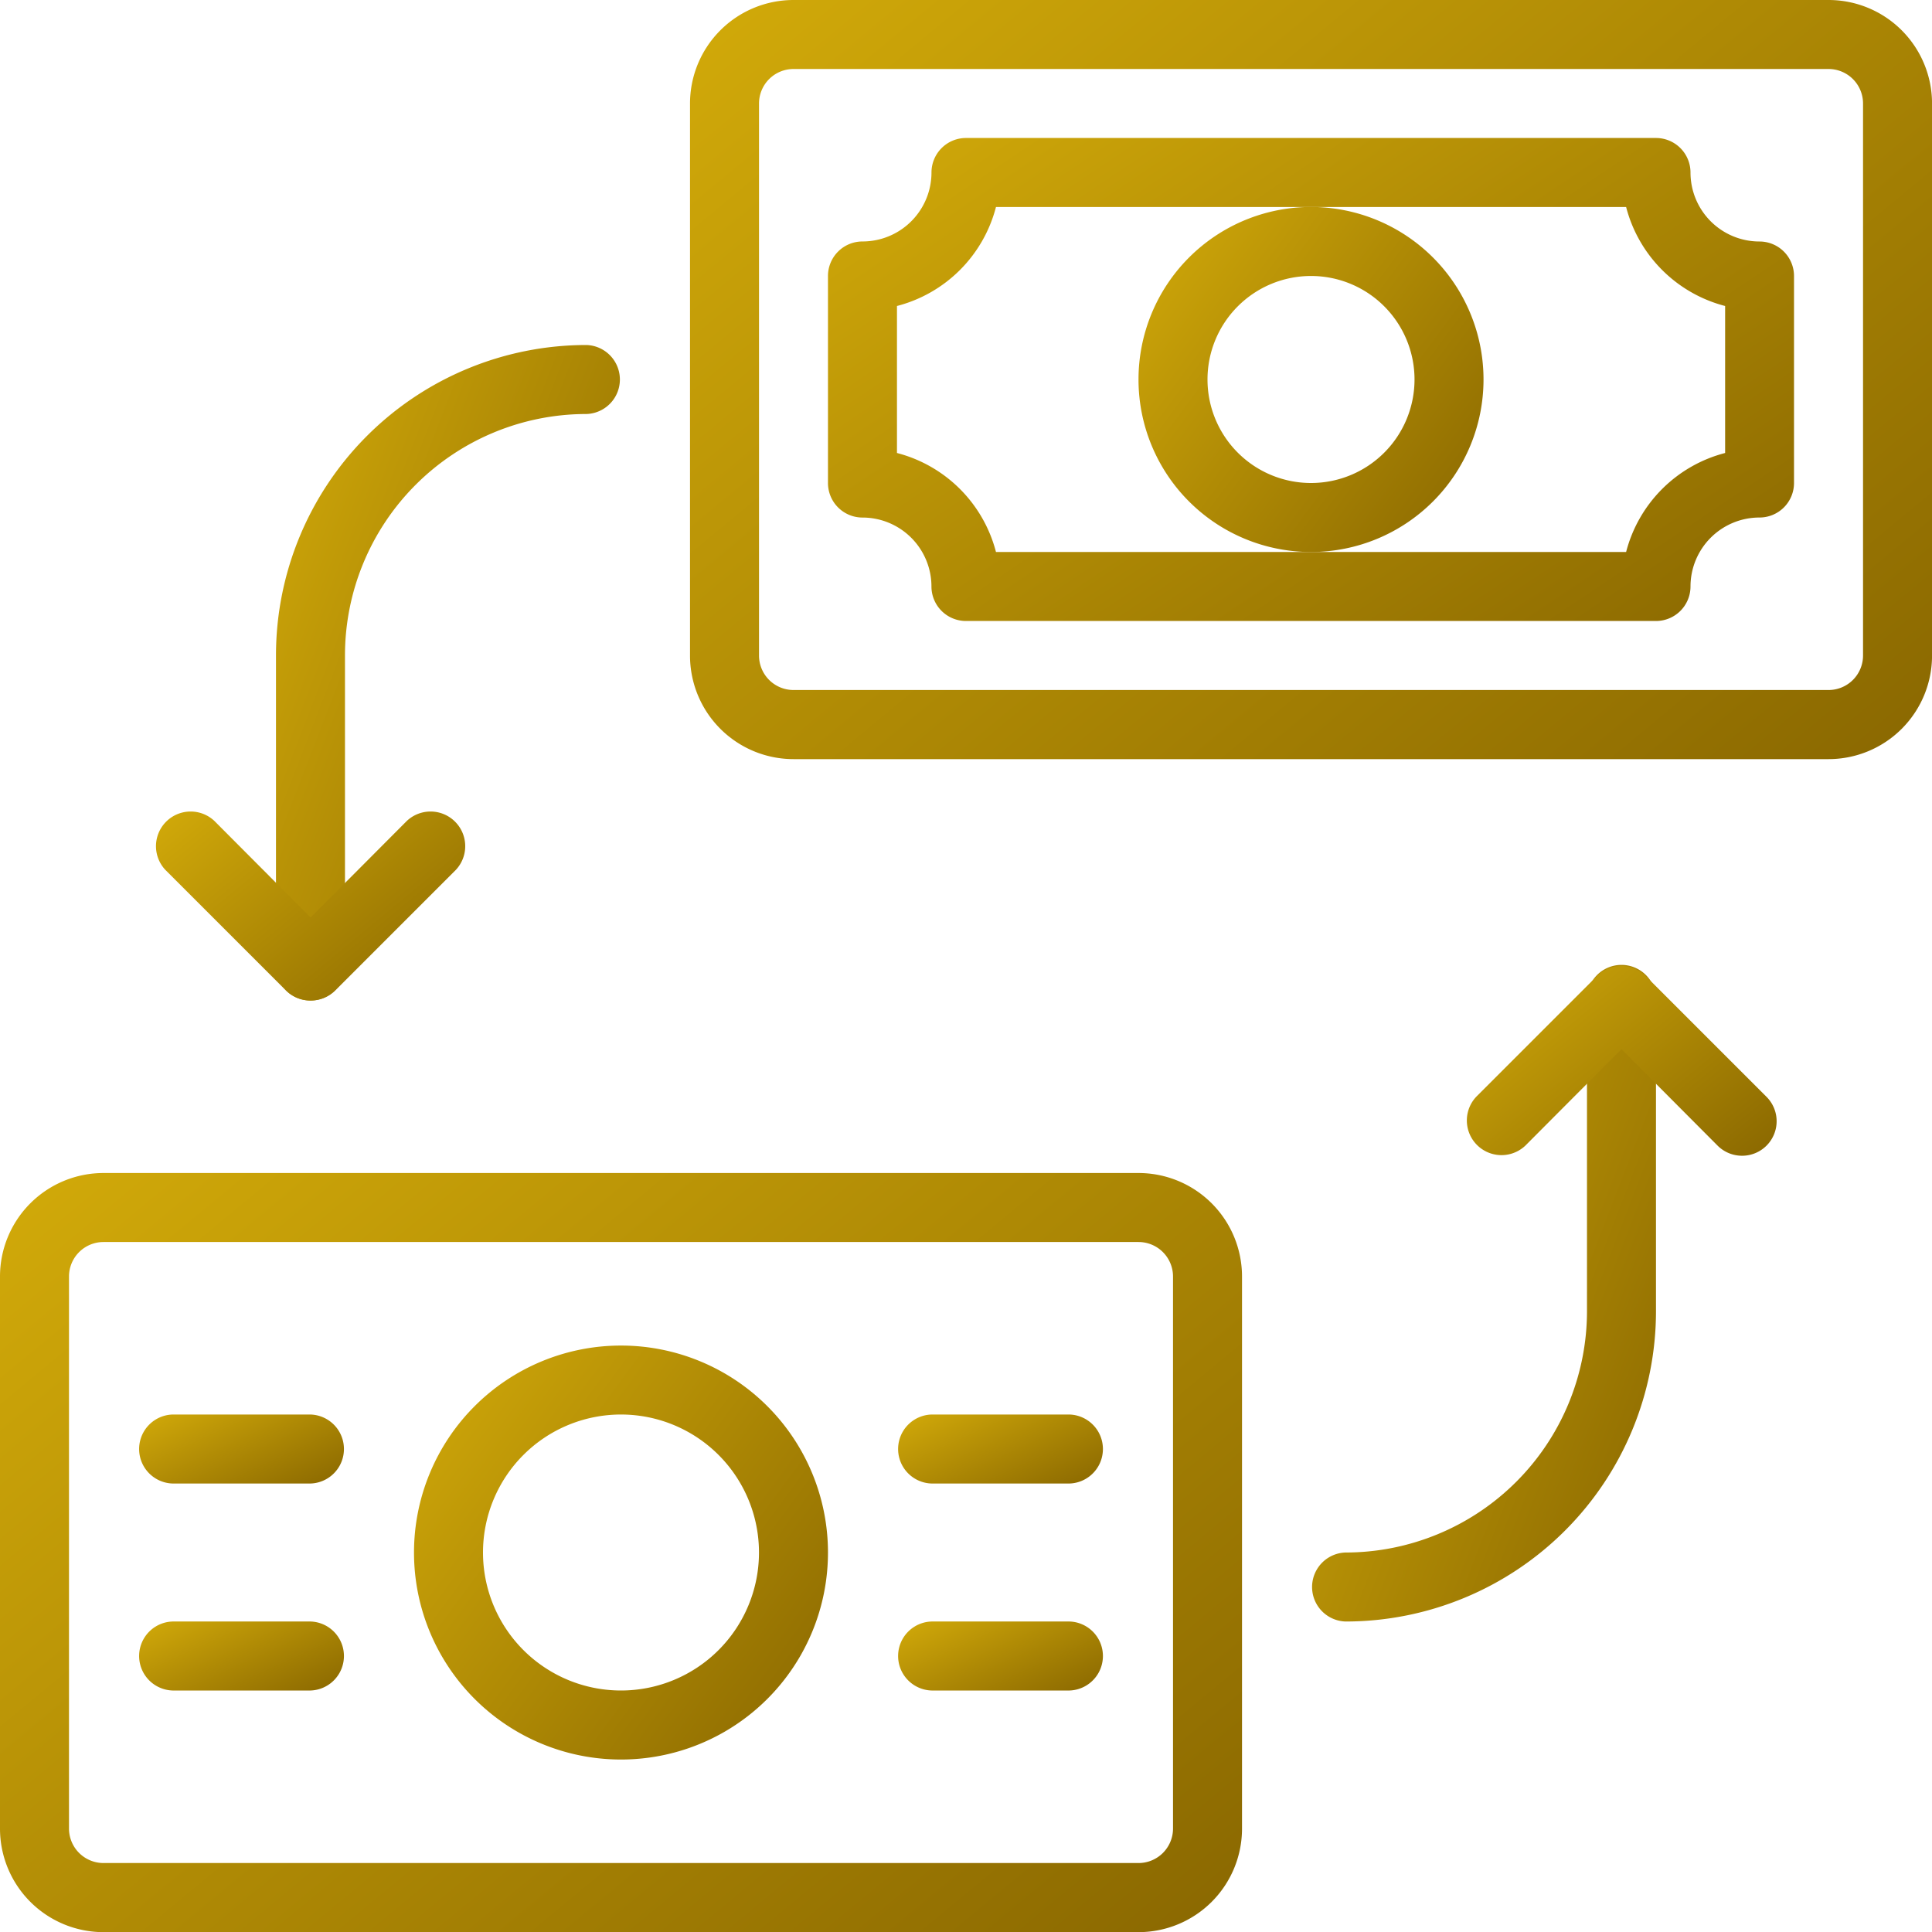
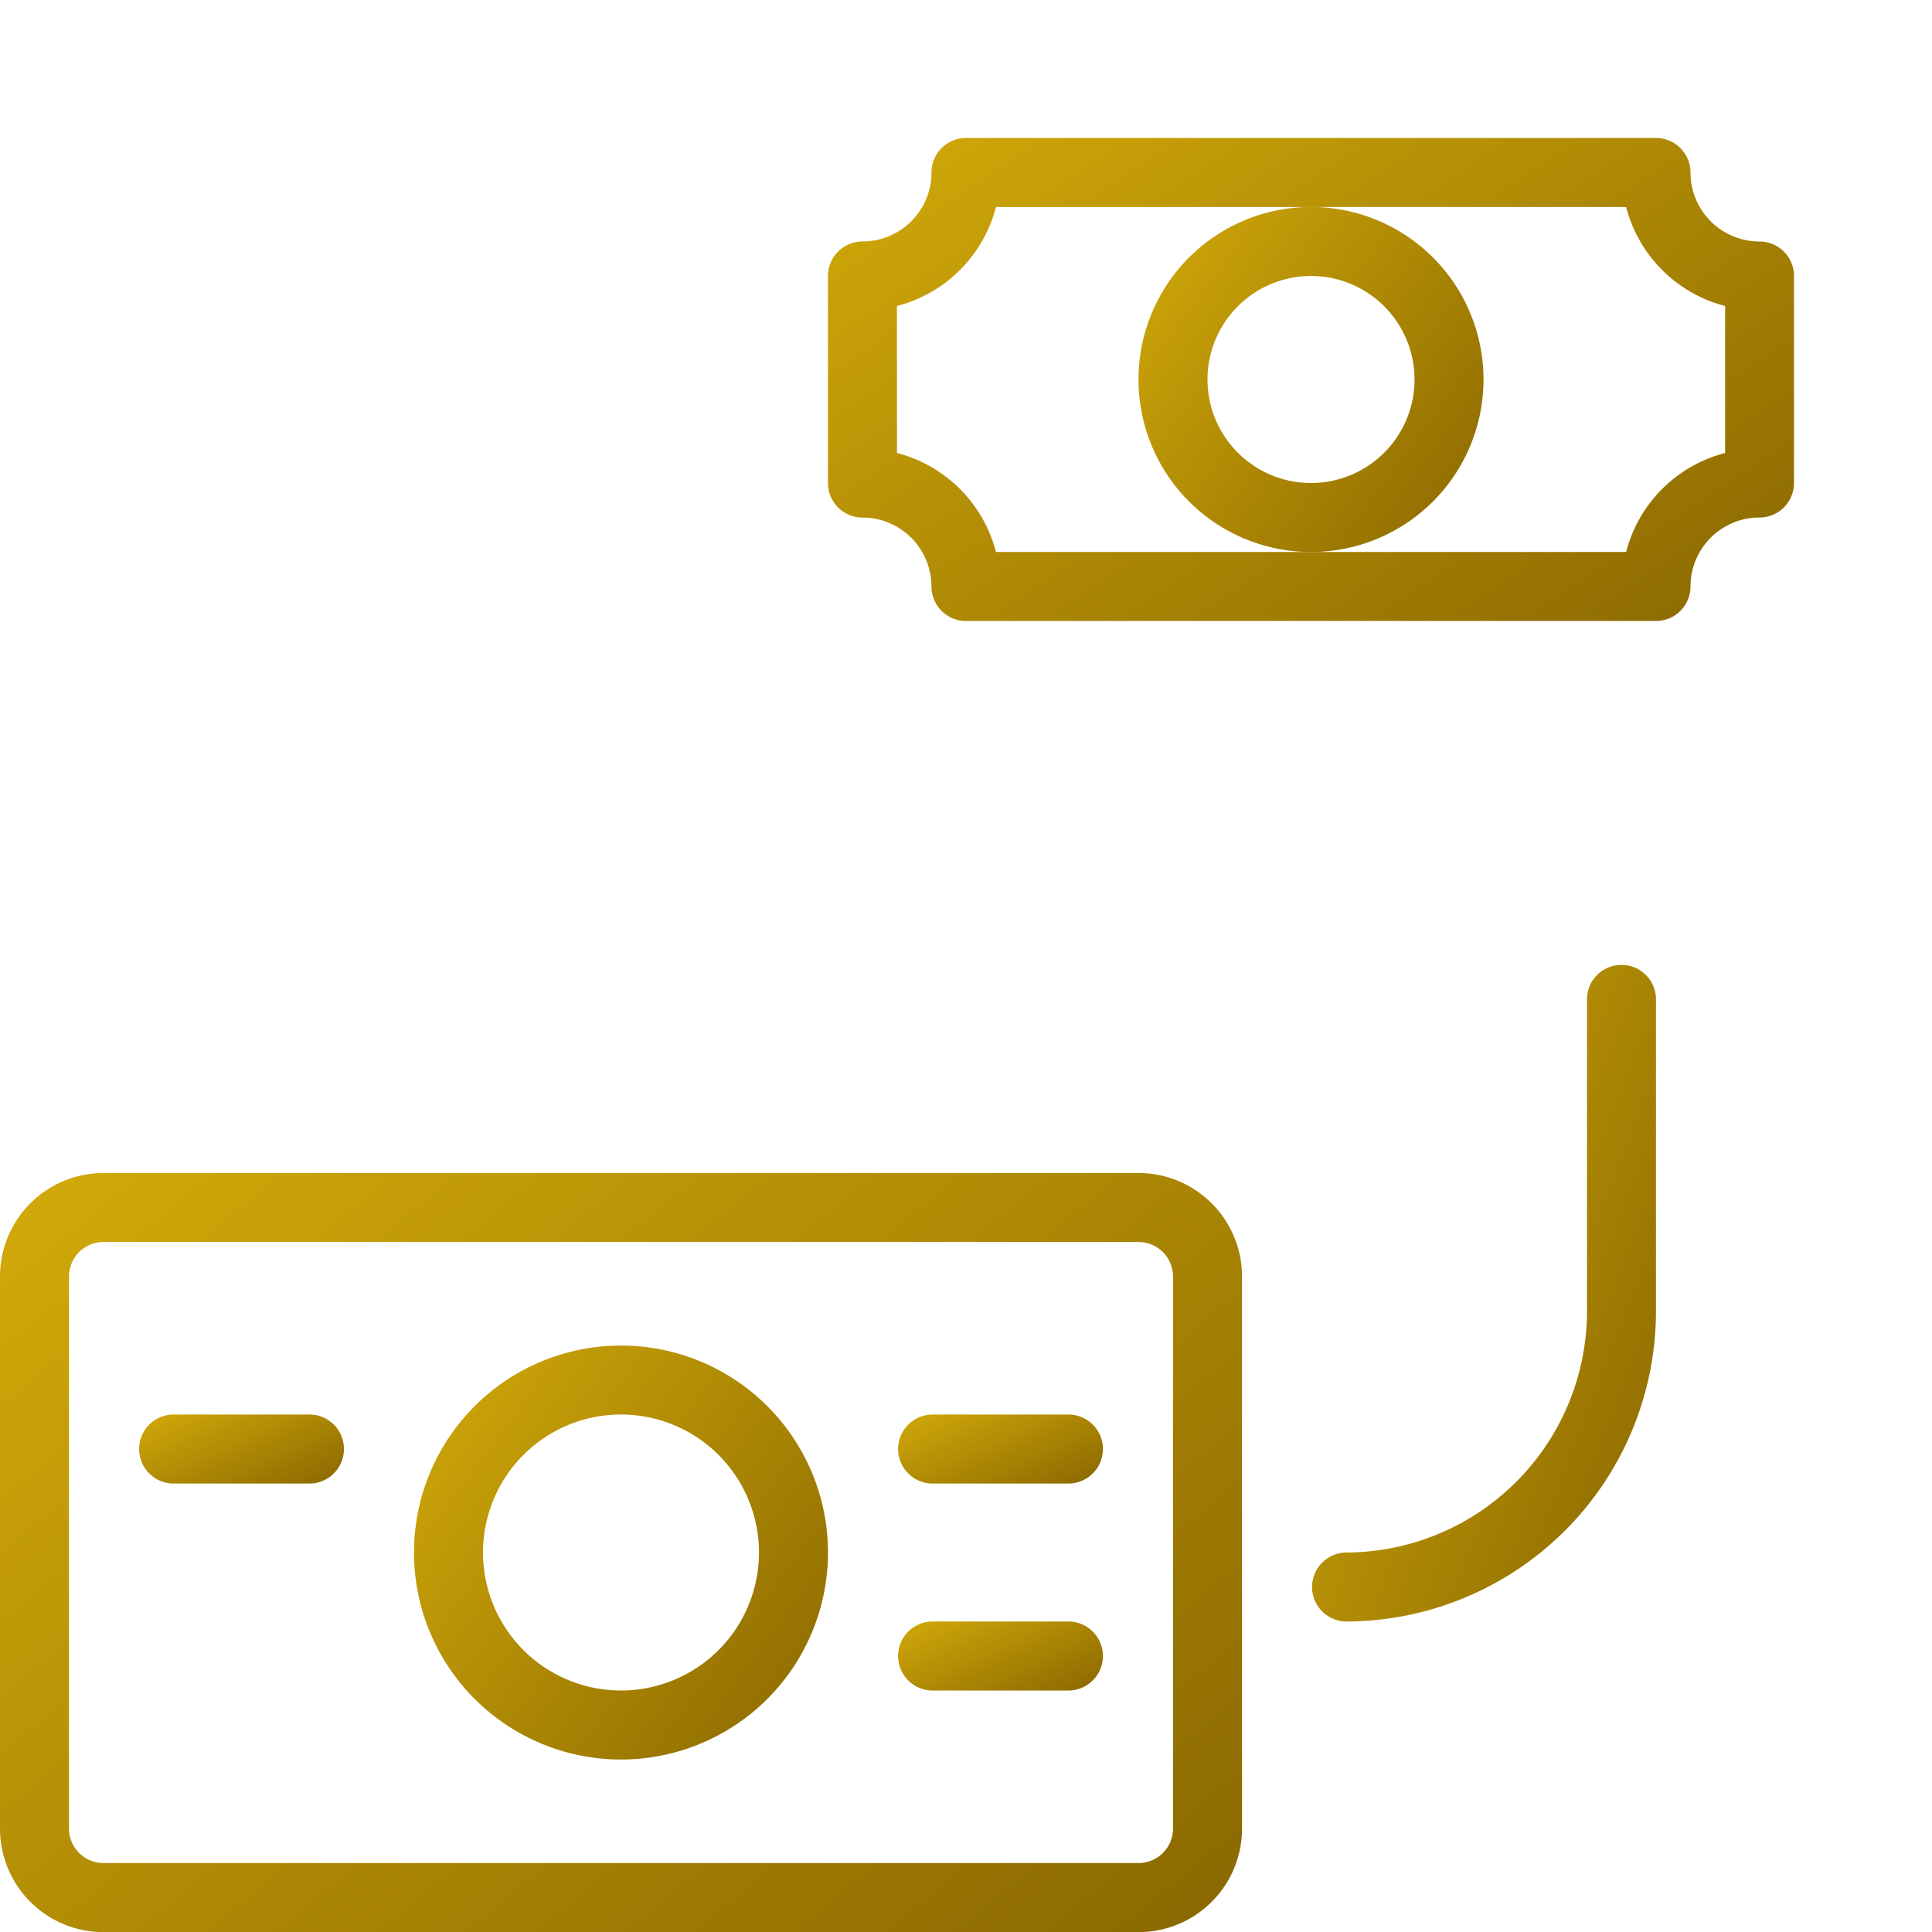
<svg xmlns="http://www.w3.org/2000/svg" width="54.464" height="54.464" viewBox="0 0 54.464 54.464">
  <defs>
    <style>
      .cls-1 {
        fill: url(#linear-gradient);
      }
    </style>
    <linearGradient id="linear-gradient" x1="-0.168" y1="0.084" x2="1.071" y2="1" gradientUnits="objectBoundingBox">
      <stop offset="0" stop-color="#d6ae0a" />
      <stop offset="1" stop-color="#876500" />
    </linearGradient>
  </defs>
  <g id="Group_752" data-name="Group 752" transform="translate(-786 -2178)">
    <path id="Path_290" data-name="Path 290" class="cls-1" d="M51.342,21.616H31.89a.973.973,0,0,1-.973-.973A1.945,1.945,0,0,0,28.973,18.7.973.973,0,0,1,28,17.726V11.89a.973.973,0,0,1,.973-.973,1.945,1.945,0,0,0,1.945-1.945A.973.973,0,0,1,31.89,8H51.342a.973.973,0,0,1,.973.973,1.945,1.945,0,0,0,1.945,1.945.973.973,0,0,1,.973.973v5.835a.973.973,0,0,1-.973.973,1.945,1.945,0,0,0-1.945,1.945A.973.973,0,0,1,51.342,21.616ZM32.736,19.671H50.5a3.89,3.89,0,0,1,2.791-2.791V12.736A3.89,3.89,0,0,1,50.5,9.945H32.736a3.89,3.89,0,0,1-2.791,2.791V16.88A3.89,3.89,0,0,1,32.736,19.671Z" transform="translate(781.341 2173.89)" />
    <path id="Path_292" data-name="Path 292" class="cls-1" d="M41.863,19.726a4.863,4.863,0,1,1,4.863-4.863A4.863,4.863,0,0,1,41.863,19.726Zm0-7.781a2.918,2.918,0,1,0,2.918,2.918A2.918,2.918,0,0,0,41.863,11.945Z" transform="translate(781.095 2173.835)" />
    <g id="Group_749" data-name="Group 749" transform="translate(786 2178)">
-       <path id="Path_289" data-name="Path 289" class="cls-1" d="M56.095,25.4H26.918A2.918,2.918,0,0,1,24,22.479V6.918A2.918,2.918,0,0,1,26.918,4H56.095a2.918,2.918,0,0,1,2.918,2.918V22.479A2.918,2.918,0,0,1,56.095,25.4ZM26.918,5.945a.973.973,0,0,0-.973.973V22.479a.973.973,0,0,0,.973.973H56.095a.973.973,0,0,0,.973-.973V6.918a.973.973,0,0,0-.973-.973Z" transform="translate(-4.548 -4)" />
      <path id="Path_291" data-name="Path 291" class="cls-1" d="M36.095,59.4H6.918A2.918,2.918,0,0,1,4,56.479V40.918A2.918,2.918,0,0,1,6.918,38H36.095a2.918,2.918,0,0,1,2.918,2.918V56.479A2.918,2.918,0,0,1,36.095,59.4ZM6.918,39.945a.973.973,0,0,0-.973.973V56.479a.973.973,0,0,0,.973.973H36.095a.973.973,0,0,0,.973-.973V40.918a.973.973,0,0,0-.973-.973Z" transform="translate(-4 -4.932)" />
      <path id="Path_293" data-name="Path 293" class="cls-1" d="M21.835,54.671a5.835,5.835,0,1,1,5.835-5.835A5.835,5.835,0,0,1,21.835,54.671Zm0-9.726a3.89,3.89,0,1,0,3.89,3.89A3.89,3.89,0,0,0,21.835,44.945Z" transform="translate(-4.329 -5.069)" />
-       <path id="Path_294" data-name="Path 294" class="cls-1" d="M12.973,32.479A.973.973,0,0,1,12,31.506V22.753A8.753,8.753,0,0,1,20.753,14a.973.973,0,0,1,0,1.945,6.808,6.808,0,0,0-6.808,6.808v8.753A.973.973,0,0,1,12.973,32.479Z" transform="translate(-4.22 -4.274)" />
-       <path id="Path_295" data-name="Path 295" class="cls-1" d="M12.876,32.849a.973.973,0,0,1-.691-.282l-3.4-3.4a.977.977,0,0,1,1.381-1.381l2.713,2.723,2.713-2.723a.977.977,0,0,1,1.381,1.381l-3.4,3.4A.973.973,0,0,1,12.876,32.849Z" transform="translate(-4.123 -4.644)" />
      <path id="Path_296" data-name="Path 296" class="cls-1" d="M42.973,50.479a.973.973,0,0,1,0-1.945,6.808,6.808,0,0,0,6.808-6.808V32.973a.973.973,0,1,1,1.945,0v8.753A8.753,8.753,0,0,1,42.973,50.479Z" transform="translate(-5.043 -4.768)" />
-       <path id="Path_297" data-name="Path 297" class="cls-1" d="M54.28,37.349a.973.973,0,0,1-.691-.282l-2.713-2.723-2.713,2.723a.977.977,0,0,1-1.381-1.381l3.4-3.4a.973.973,0,0,1,1.381,0l3.4,3.4a.973.973,0,0,1-.691,1.663Z" transform="translate(-5.166 -4.768)" />
      <path id="Path_298" data-name="Path 298" class="cls-1" d="M12.863,46.945H8.973a.973.973,0,0,1,0-1.945h3.89a.973.973,0,0,1,0,1.945Z" transform="translate(-4.109 -5.124)" />
-       <path id="Path_299" data-name="Path 299" class="cls-1" d="M12.863,52.945H8.973a.973.973,0,0,1,0-1.945h3.89a.973.973,0,0,1,0,1.945Z" transform="translate(-4.109 -5.289)" />
      <path id="Path_300" data-name="Path 300" class="cls-1" d="M34.863,46.945h-3.89a.973.973,0,0,1,0-1.945h3.89a.973.973,0,0,1,0,1.945Z" transform="translate(-4.713 -5.124)" />
      <path id="Path_301" data-name="Path 301" class="cls-1" d="M34.863,52.945h-3.89a.973.973,0,0,1,0-1.945h3.89a.973.973,0,0,1,0,1.945Z" transform="translate(-4.713 -5.289)" />
    </g>
  </g>
</svg>